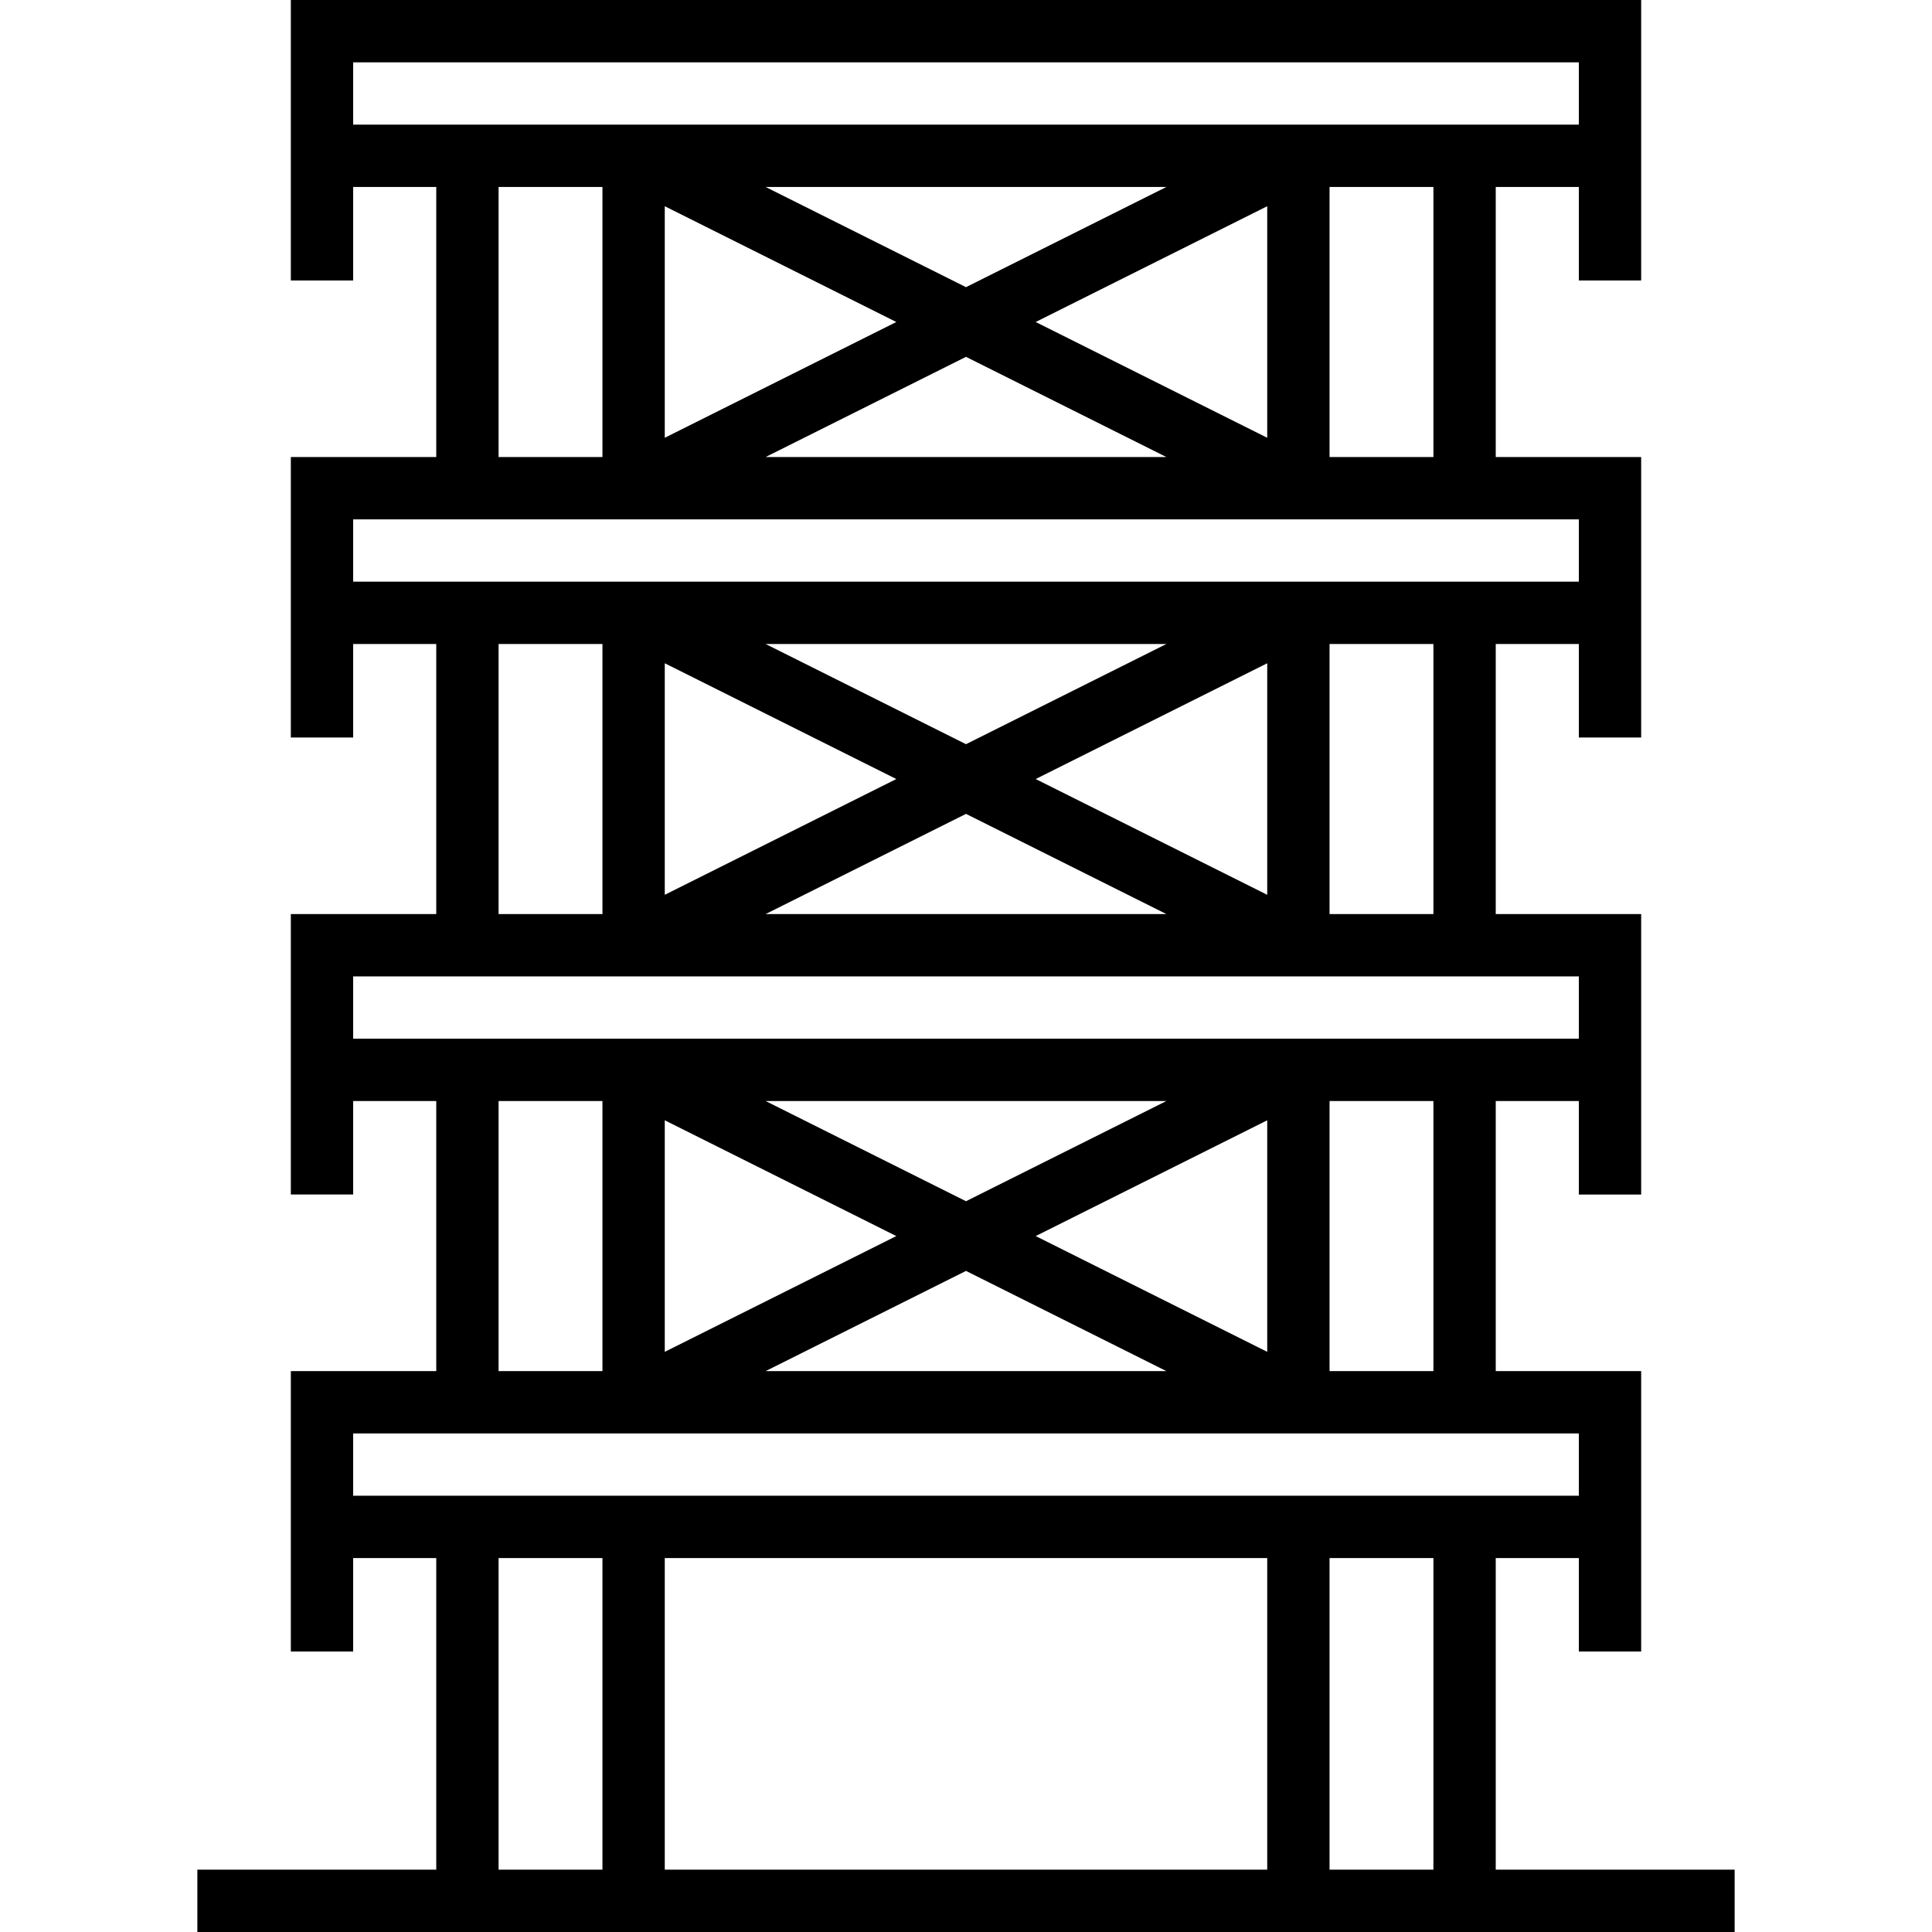
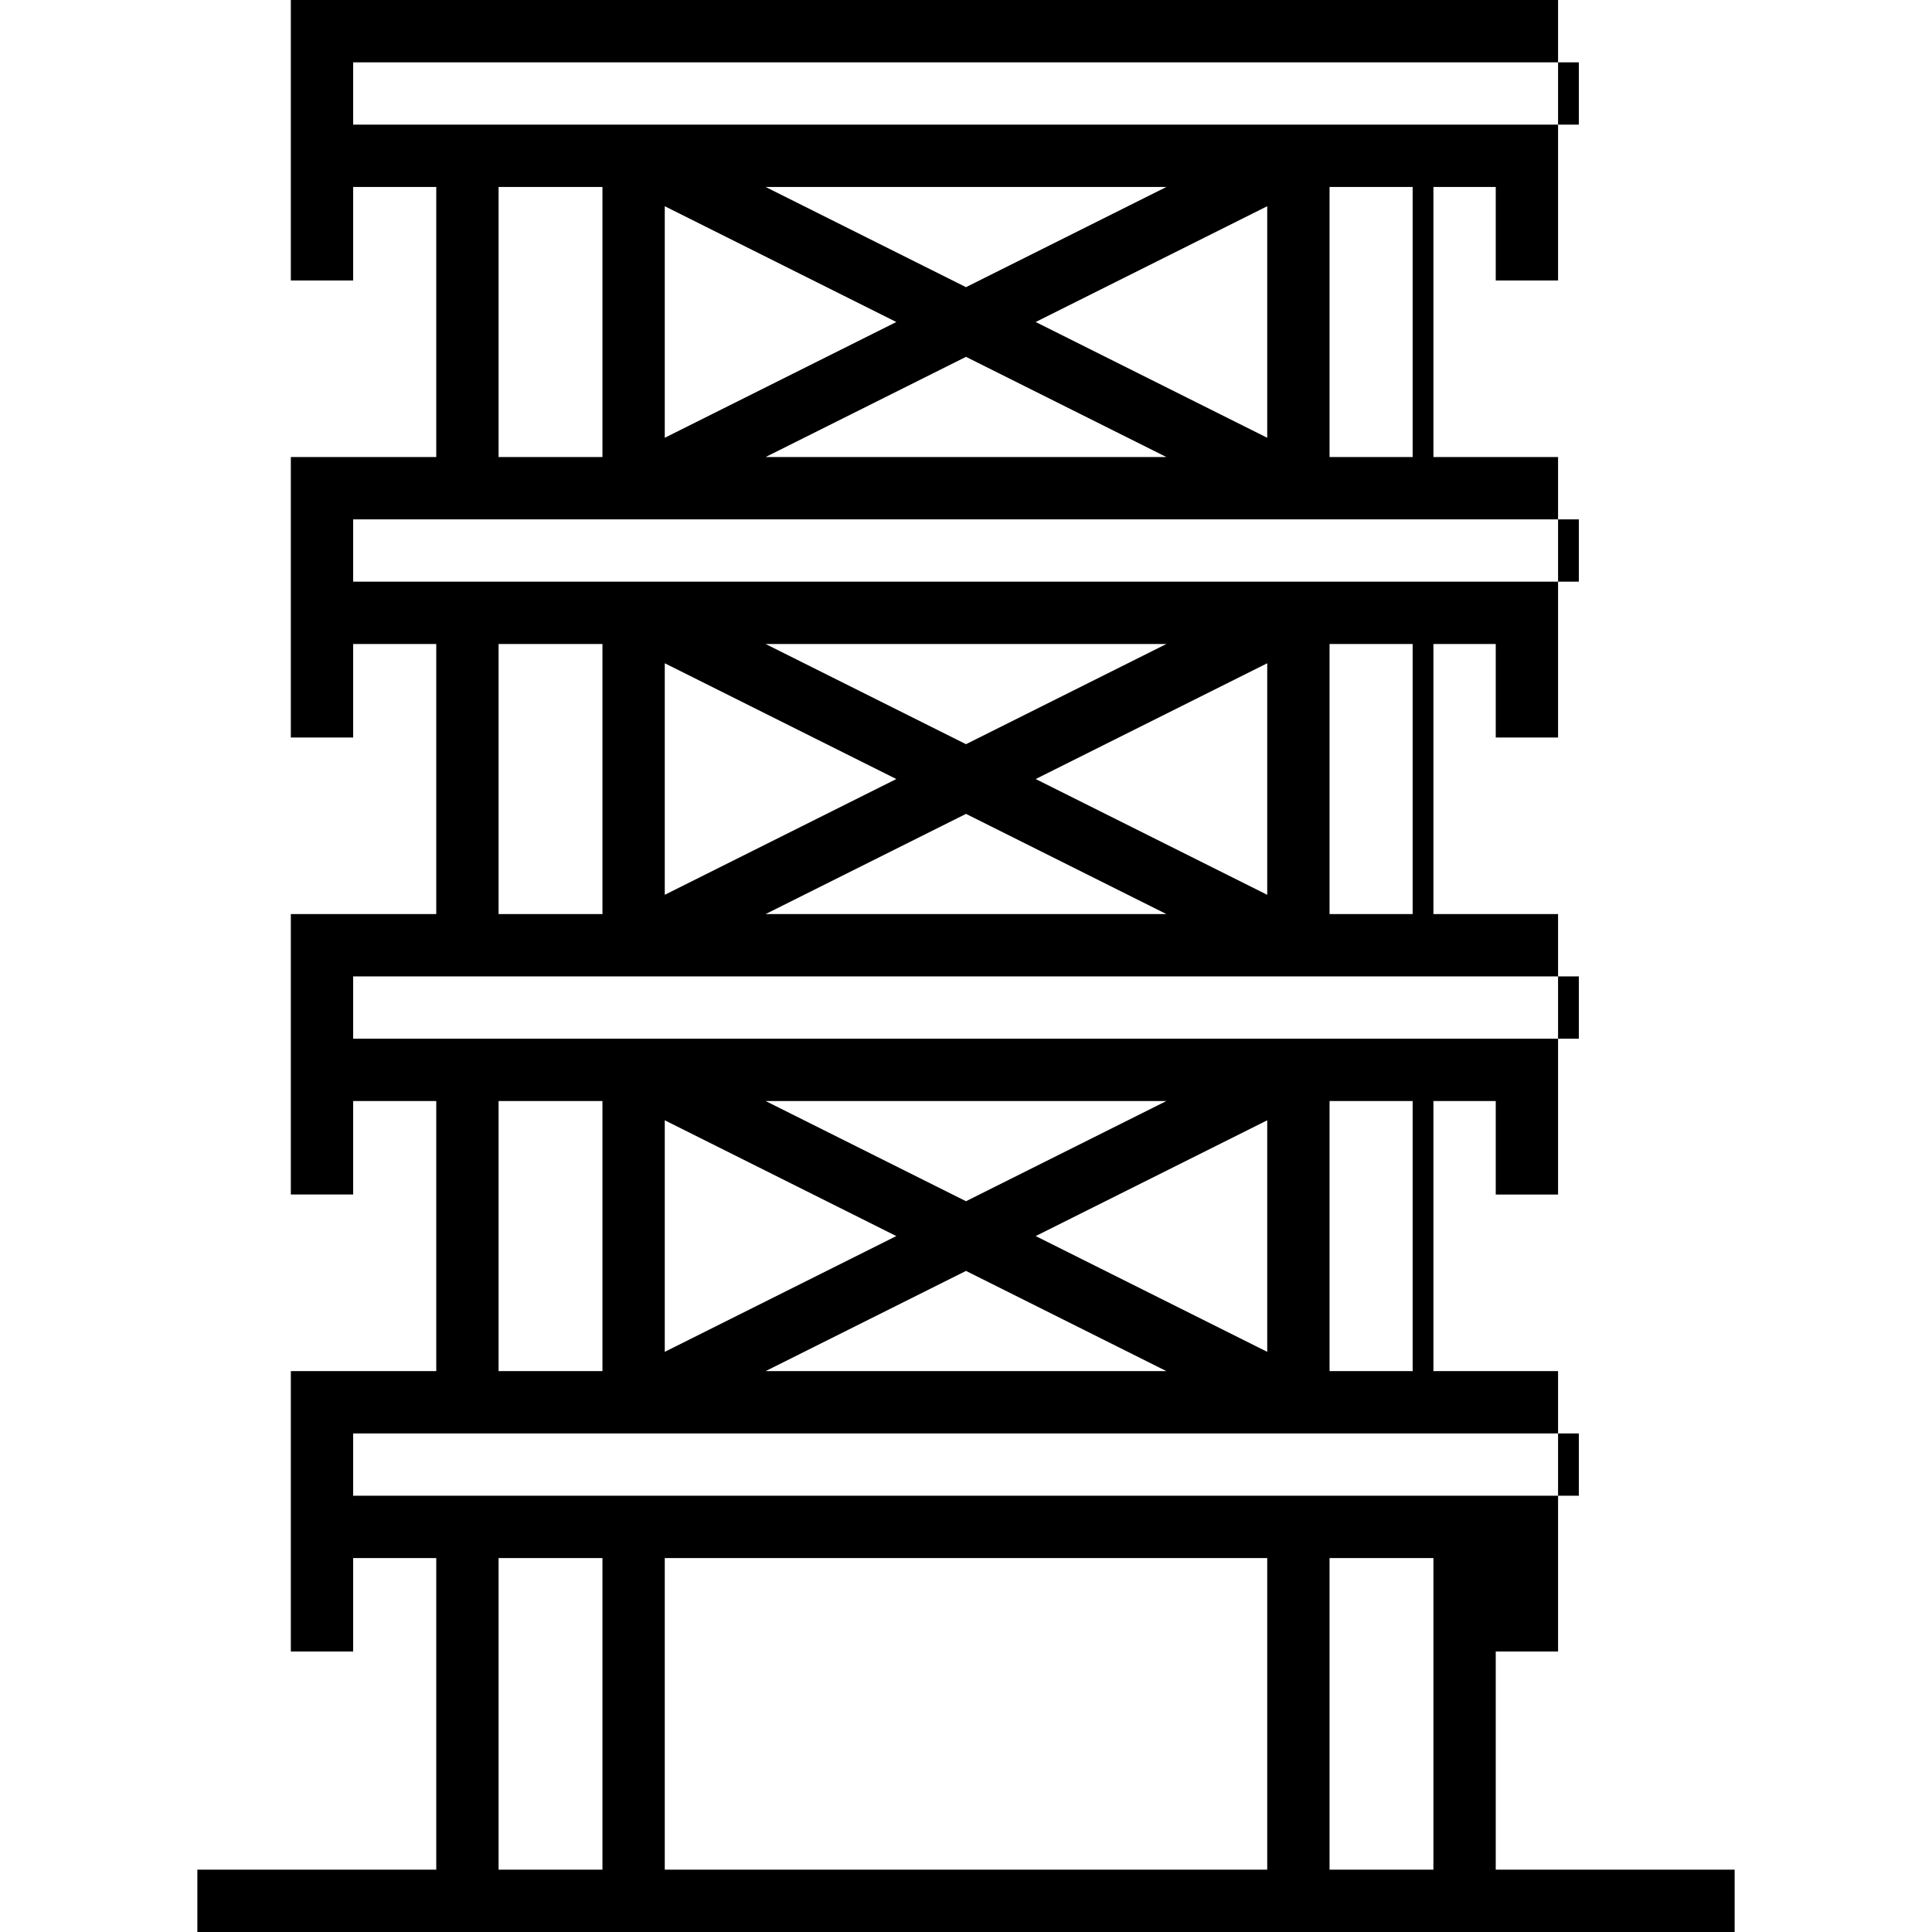
<svg xmlns="http://www.w3.org/2000/svg" version="1.1" id="Layer_1" x="0px" y="0px" viewBox="0 0 465 465" style="enable-background:new 0 0 465 465;" xml:space="preserve">
  <g>
    <g>
-       <path d="M360,450v-75h20v22.5h15V330h-35v-65h20v22.5h15V220h-35v-65h20v22.5h15V110h-35V45h20v22.5h15V0H70v67.5h15V45h20v65H70    v67.5h15V155h20v65H70v67.5h15V265h20v65H70v67.5h15V375h20v75H47.5v15h370v-15H360z M85,30V15h295v15H85z M345,45v65h-25V45H345z     M215.729,77.5L160,105.365v-55.73L215.729,77.5z M184.271,45h96.459L232.5,69.115L184.271,45z M232.5,85.885L280.729,110H184.27    L232.5,85.885z M249.271,77.5L305,49.635v55.729L249.271,77.5z M145,45v65h-25V45H145z M85,140v-15h295v15H85z M345,155v65h-25    v-65H345z M215.729,187.5L160,215.365v-55.729L215.729,187.5z M184.271,155h96.459l-48.23,24.115L184.271,155z M232.5,195.885    L280.729,220H184.27L232.5,195.885z M249.271,187.5L305,159.635v55.729L249.271,187.5z M145,155v65h-25v-65H145z M85,250v-15h295    v15H85z M345,265v65h-25v-65H345z M215.729,297.5L160,325.365v-55.729L215.729,297.5z M184.271,265h96.459l-48.23,24.115    L184.271,265z M232.5,305.885L280.729,330H184.27L232.5,305.885z M249.271,297.5L305,269.635v55.729L249.271,297.5z M145,265v65    h-25v-65H145z M85,360v-15h295v15H85z M145,450h-25v-75h25V450z M305,450H160v-75h145V450z M345,450h-25v-75h25V450z" />
+       <path d="M360,450v-75v22.5h15V330h-35v-65h20v22.5h15V220h-35v-65h20v22.5h15V110h-35V45h20v22.5h15V0H70v67.5h15V45h20v65H70    v67.5h15V155h20v65H70v67.5h15V265h20v65H70v67.5h15V375h20v75H47.5v15h370v-15H360z M85,30V15h295v15H85z M345,45v65h-25V45H345z     M215.729,77.5L160,105.365v-55.73L215.729,77.5z M184.271,45h96.459L232.5,69.115L184.271,45z M232.5,85.885L280.729,110H184.27    L232.5,85.885z M249.271,77.5L305,49.635v55.729L249.271,77.5z M145,45v65h-25V45H145z M85,140v-15h295v15H85z M345,155v65h-25    v-65H345z M215.729,187.5L160,215.365v-55.729L215.729,187.5z M184.271,155h96.459l-48.23,24.115L184.271,155z M232.5,195.885    L280.729,220H184.27L232.5,195.885z M249.271,187.5L305,159.635v55.729L249.271,187.5z M145,155v65h-25v-65H145z M85,250v-15h295    v15H85z M345,265v65h-25v-65H345z M215.729,297.5L160,325.365v-55.729L215.729,297.5z M184.271,265h96.459l-48.23,24.115    L184.271,265z M232.5,305.885L280.729,330H184.27L232.5,305.885z M249.271,297.5L305,269.635v55.729L249.271,297.5z M145,265v65    h-25v-65H145z M85,360v-15h295v15H85z M145,450h-25v-75h25V450z M305,450H160v-75h145V450z M345,450h-25v-75h25V450z" />
    </g>
  </g>
  <g>
</g>
  <g>
</g>
  <g>
</g>
  <g>
</g>
  <g>
</g>
  <g>
</g>
  <g>
</g>
  <g>
</g>
  <g>
</g>
  <g>
</g>
  <g>
</g>
  <g>
</g>
  <g>
</g>
  <g>
</g>
  <g>
</g>
</svg>